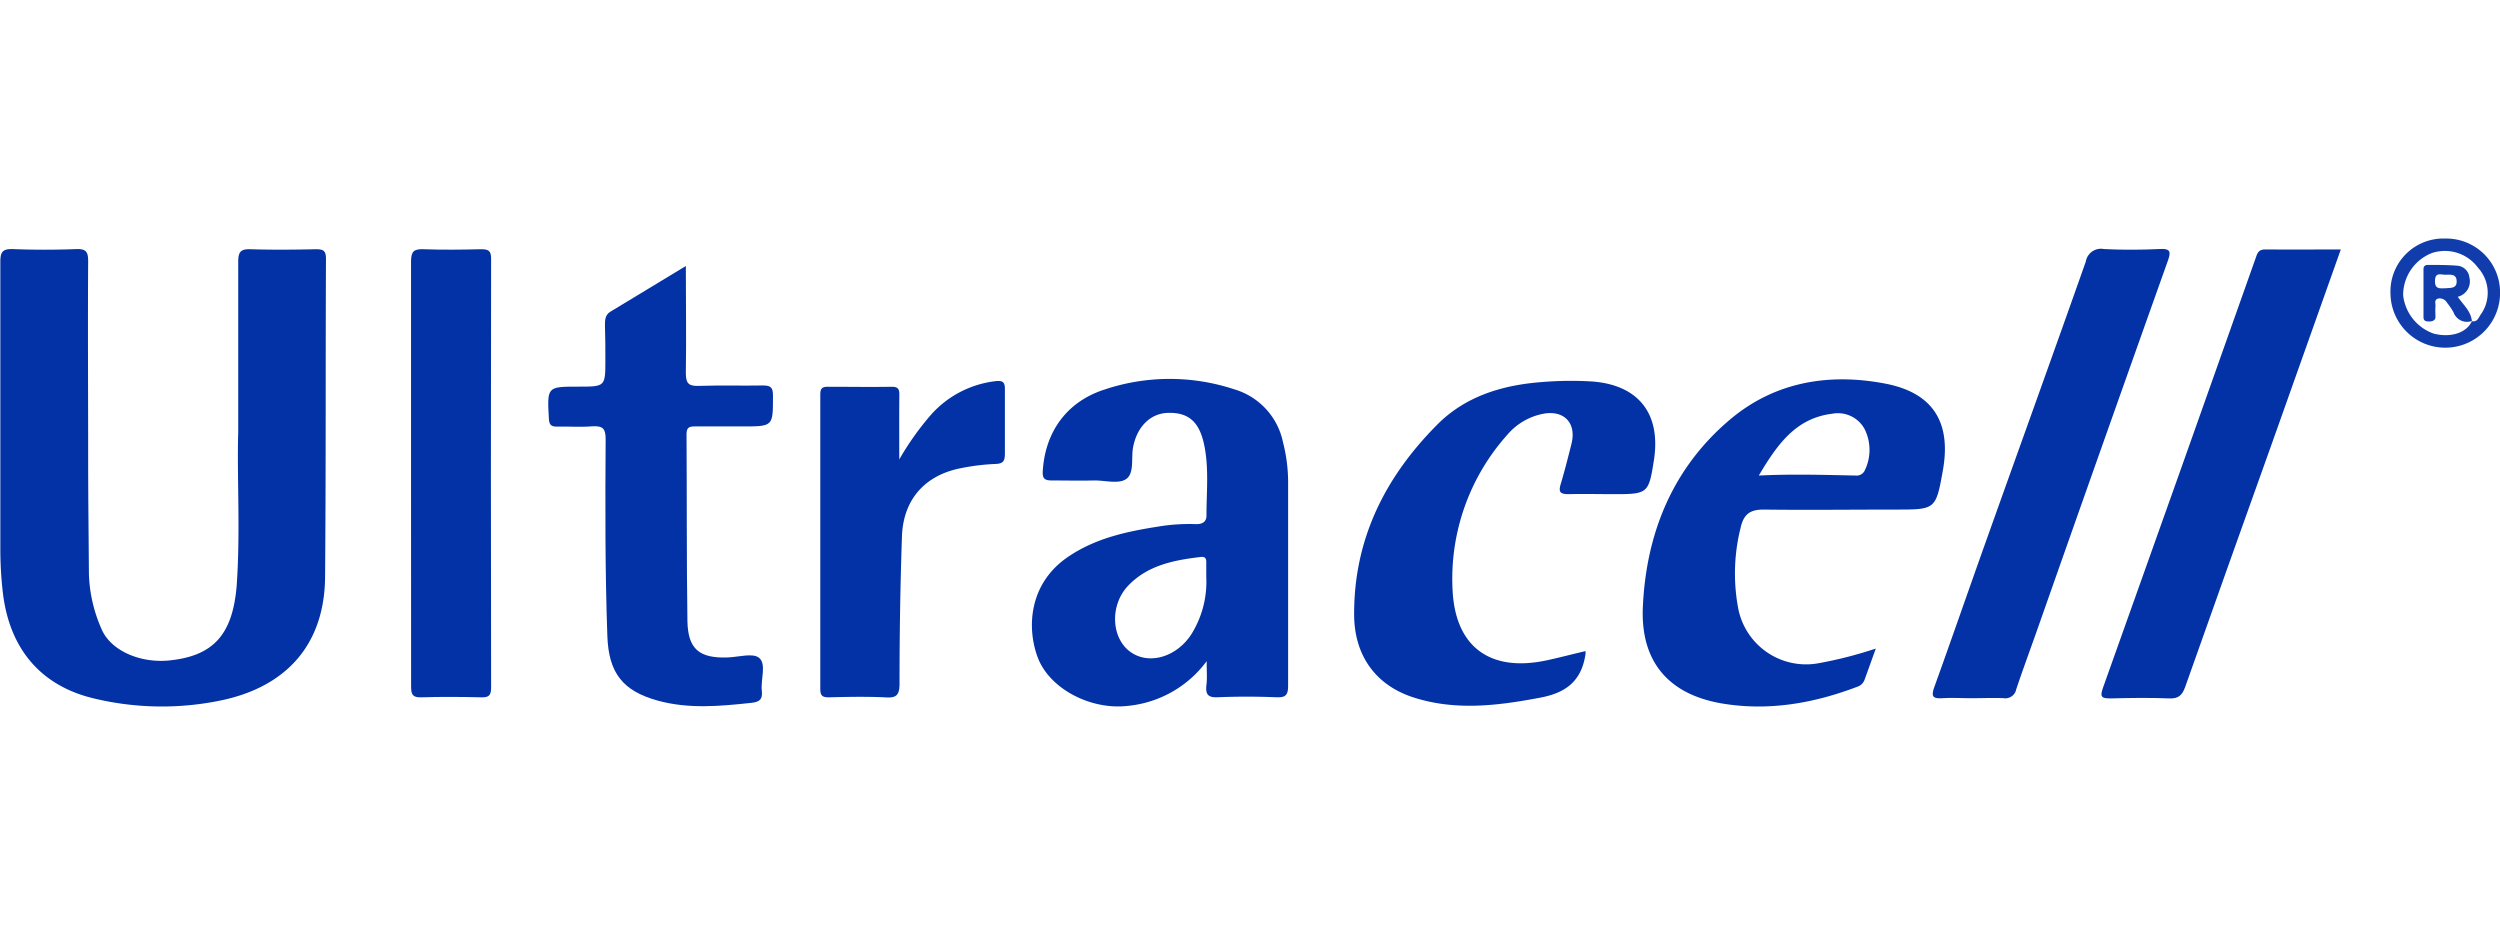
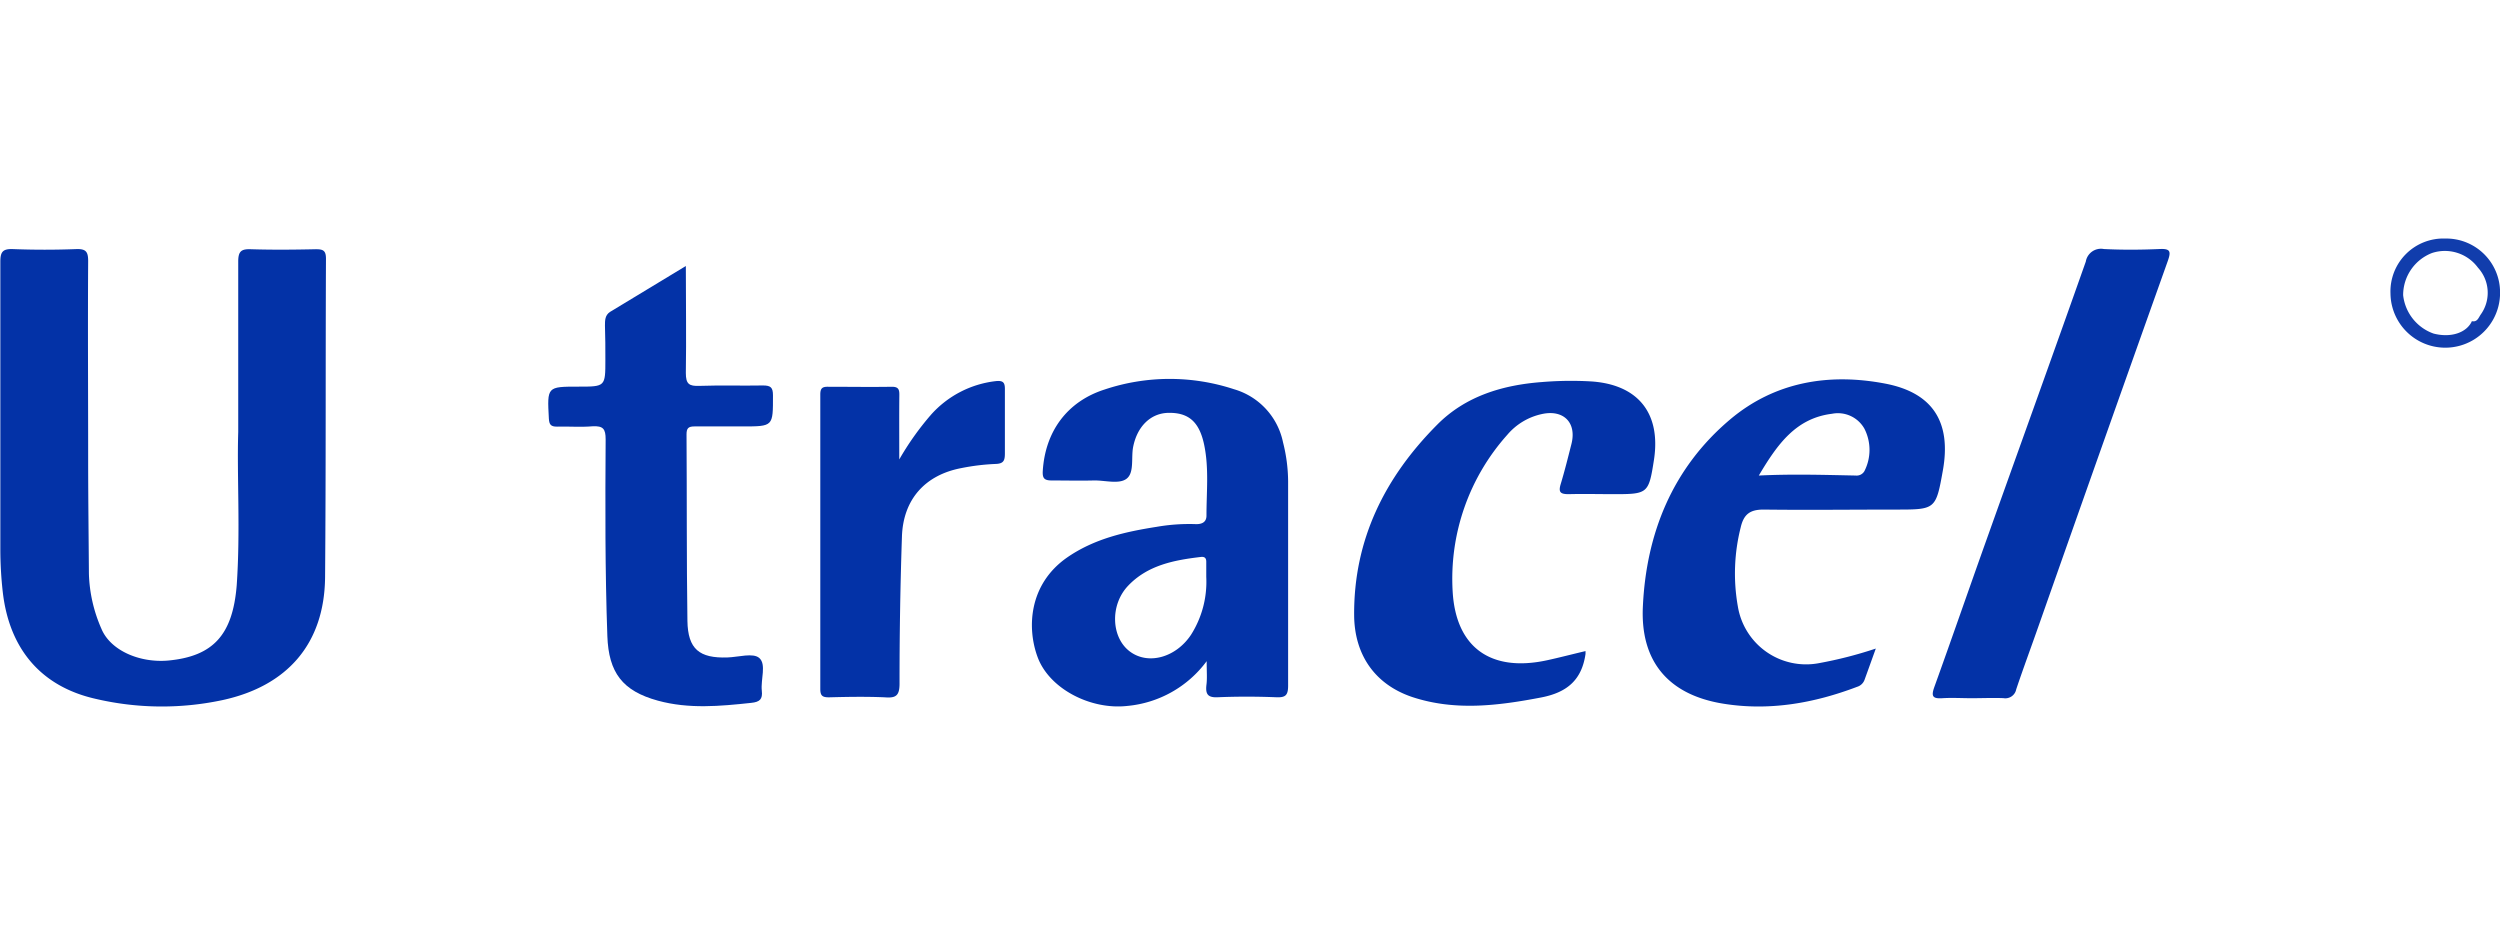
<svg xmlns="http://www.w3.org/2000/svg" width="172px" height="65px" id="Capa_1" data-name="Capa 1" viewBox="0 0 364.99 68.38">
  <path d="M102.3,216.84c0-9.31,0-17.1,0-24.88,0-1.5.44-1.85,1.85-1.8,3.15.1,6.31.07,9.46,0,1.06,0,1.5.16,1.5,1.38-.07,15.51,0,31-.13,46.53-.1,9.65-5.47,15.86-15,17.92a42.37,42.37,0,0,1-18.55-.2c-7.91-1.8-12.57-7.28-13.51-15.62a56.55,56.55,0,0,1-.35-6.1q0-21,0-42.08c0-1.44.34-1.9,1.83-1.85,3.08.12,6.18.12,9.27,0,1.44-.05,1.72.43,1.72,1.77-.06,9.52,0,19,0,28.55,0,5.68.07,11.36.11,17.05a21.35,21.35,0,0,0,1.83,8.07c1.29,3.11,5.49,5,9.75,4.63,6.58-.62,9.42-3.76,10-11C102.63,231.24,102.1,223.27,102.3,216.84Z" transform="translate(-67.52 -188.55)" fill="#0332a7" />
  <path d="M243.69,250.3a16.26,16.26,0,0,1-11.62,6.54c-5.33.59-11.37-2.51-13.07-7.15-1.58-4.29-1.26-10.61,4.28-14.5,4-2.78,8.52-3.78,13.16-4.51a27.77,27.77,0,0,1,5.54-.39c.91.05,1.69-.21,1.68-1.25,0-3.45.38-6.92-.34-10.34s-2.34-4.71-5.25-4.65c-2.58.06-4.54,2-5.12,5-.3,1.56.18,3.68-.91,4.58s-3.2.25-4.85.29c-2,.05-4.08,0-6.11,0-1.08,0-1.38-.3-1.32-1.37.35-5.77,3.54-10.14,9-11.9a30,30,0,0,1,18.92-.05,10.21,10.21,0,0,1,7.16,7.77,23.6,23.6,0,0,1,.74,5.68c0,9.94,0,19.88,0,29.82,0,1.41-.37,1.76-1.74,1.7-2.83-.11-5.68-.12-8.52,0-1.47.07-1.81-.45-1.67-1.77C243.78,252.87,243.69,251.87,243.69,250.3ZM243.63,238c0-.74,0-1.48,0-2.22,0-.55-.26-.76-.81-.69-3.9.46-7.74,1.2-10.59,4.19-2.69,2.82-2.48,7.56.23,9.6s6.76.87,8.95-2.44A14.44,14.44,0,0,0,243.63,238Z" transform="translate(-67.52 -188.55)" fill="#0332a7" />
  <path d="M341.38,248.46c-.62,1.72-1.13,3.15-1.65,4.58a1.66,1.66,0,0,1-1.06,1c-6.34,2.41-12.88,3.56-19.61,2.46-7.9-1.29-12.05-6.1-11.69-14.1.48-10.77,4.34-20.29,12.72-27.37,6.53-5.51,14.42-6.83,22.67-5.25,7,1.34,9.68,5.69,8.4,12.74-1,5.6-1.09,5.65-6.71,5.65-6.49,0-13,.08-19.47,0-2,0-2.88.72-3.32,2.58a27.49,27.49,0,0,0-.42,11.56,10.09,10.09,0,0,0,11.85,8.28A60.22,60.22,0,0,0,341.38,248.46ZM324.3,223.2c5-.24,9.55-.09,14.14,0a1.31,1.31,0,0,0,1.27-.63,6.82,6.82,0,0,0,0-6.22,4.44,4.44,0,0,0-4.71-2.17C329.7,214.83,327,218.65,324.3,223.2Z" transform="translate(-67.52 -188.55)" fill="#0332a7" />
  <path d="M299,248.83c0,.29,0,.35,0,.41-.54,3.76-2.64,5.62-6.47,6.36-6.32,1.21-12.57,2-18.82-.06-5.45-1.83-8.44-6.15-8.49-11.92-.08-11.09,4.51-20.2,12.15-27.87,4.14-4.16,9.54-5.77,15.29-6.2a51.53,51.53,0,0,1,7-.1c6.94.39,10.39,4.59,9.33,11.47-.76,4.88-.88,5-5.77,5-2.22,0-4.45-.06-6.67,0-1.21,0-1.53-.27-1.18-1.45.59-1.95,1.08-3.93,1.58-5.9.78-3.12-1.19-5.05-4.35-4.34a9.12,9.12,0,0,0-5,3,31.51,31.51,0,0,0-8,22.85c.45,8.27,5.62,11.88,13.83,10.08C295.22,249.77,297,249.3,299,248.83Z" transform="translate(-67.52 -188.55)" fill="#0332a7" />
  <path d="M167.65,192.61c0,5.49.08,10.56,0,15.62,0,1.62.48,1.94,2,1.88,3.09-.11,6.18,0,9.27-.06,1.14,0,1.45.31,1.45,1.45,0,4.53.08,4.53-4.46,4.53-2.35,0-4.69,0-7,0-.89,0-1.16.26-1.16,1.16.06,9.08,0,18.16.13,27.24.07,4.12,1.75,5.46,5.83,5.33,1.6-.05,3.75-.71,4.65.07,1.08.92.2,3.14.38,4.78.14,1.24-.28,1.65-1.56,1.78-4.56.49-9.1.91-13.6-.32-5.19-1.42-7.2-4.1-7.39-9.43-.34-9.57-.31-19.14-.25-28.71,0-1.55-.36-2-1.92-1.92-1.72.15-3.46,0-5.19.05-.89,0-1.13-.3-1.18-1.18-.25-4.66-.28-4.66,4.32-4.66,3.93,0,3.93,0,3.93-3.91,0-1.67,0-3.34-.06-5,0-.76,0-1.51.74-2Z" transform="translate(-67.52 -188.55)" fill="#0332a7" />
  <path d="M355.36,255.71c-1.42,0-2.84-.09-4.26,0s-1.66-.27-1.18-1.62c2.59-7.18,5.08-14.4,7.65-21.59,4.82-13.52,9.69-27,14.47-40.54a2.24,2.24,0,0,1,2.62-1.83c2.72.14,5.44.12,8.16,0,1.57-.07,1.68.35,1.19,1.74Q374.54,218.45,365.2,245c-1.1,3.14-2.26,6.26-3.32,9.41a1.62,1.62,0,0,1-1.88,1.29C358.46,255.64,356.91,255.71,355.36,255.71Z" transform="translate(-67.52 -188.55)" fill="#0332a7" />
-   <path d="M409.27,190.19c-3.43,9.67-6.74,19-10.07,28.35-4.22,11.84-8.47,23.67-12.65,35.52-.44,1.23-1,1.74-2.34,1.68-2.84-.12-5.69-.07-8.53,0-1.21,0-1.65-.11-1.15-1.51q11.19-31.34,22.28-62.7c.25-.72.39-1.36,1.43-1.34C401.81,190.23,405.39,190.19,409.27,190.19Z" transform="translate(-67.52 -188.55)" fill="#0332a7" />
-   <path d="M127.53,222.89c0-10.31,0-20.63,0-30.94,0-1.52.45-1.84,1.85-1.79,2.78.1,5.57.07,8.34,0,1.07,0,1.5.16,1.5,1.39q-.06,31.31,0,62.62c0,1.2-.38,1.44-1.48,1.41-2.9-.07-5.81-.09-8.71,0-1.29.05-1.49-.44-1.49-1.58C127.54,243.64,127.53,233.27,127.53,222.89Z" transform="translate(-67.52 -188.55)" fill="#0332a7" />
  <path d="M198.81,220.85a41.29,41.29,0,0,1,4.6-6.49,14.93,14.93,0,0,1,9.46-4.94c1.15-.13,1.38.23,1.36,1.26,0,3.09,0,6.18,0,9.27,0,1.05-.17,1.53-1.39,1.56a31.86,31.86,0,0,0-4.95.6c-5.3,1-8.51,4.56-8.69,10q-.36,10.74-.35,21.47c0,1.78-.55,2.13-2.15,2-2.71-.12-5.44-.07-8.16,0-.94,0-1.26-.22-1.26-1.22q0-21.5,0-43c0-.92.31-1.14,1.17-1.12,3.09,0,6.18.05,9.27,0,.94,0,1.11.36,1.1,1.19C198.79,214.39,198.81,217.34,198.81,220.85Z" transform="translate(-67.52 -188.55)" fill="#0332a7" />
  <path d="M432.52,196.47a8,8,0,0,1-16,.13,7.73,7.73,0,0,1,8-8A7.86,7.86,0,0,1,432.52,196.47Zm-4.14,4.19c.84.19,1-.54,1.34-1a5.44,5.44,0,0,0-.43-6.81,6,6,0,0,0-6.73-2.13,6.59,6.59,0,0,0-4.19,6.15,6.72,6.72,0,0,0,4.43,5.6c2.51.66,4.85-.1,5.62-1.83Z" transform="translate(-67.52 -188.55)" fill="#113dac" />
-   <path d="M428.42,200.63a2.09,2.09,0,0,1-2.7-1.27,10.33,10.33,0,0,0-.93-1.37,1.24,1.24,0,0,0-1.25-.64c-.72.15-.4.78-.45,1.21s0,1,0,1.48-.42.67-.89.67-.87-.05-.86-.66v-7c0-.48.32-.61.73-.6,1.42,0,2.85,0,4.26.12a1.91,1.91,0,0,1,1.71,1.7,2.31,2.31,0,0,1-1.7,2.83c.82,1.2,1.95,2.11,2.07,3.6Zm-3.81-4.77c.61-.08,1.6.07,1.57-1,0-1.31-1.2-.89-2-1s-1.14,0-1.16.94C423,196.08,423.81,195.85,424.61,195.86Z" transform="translate(-67.52 -188.55)" fill="#113dac" />
</svg>